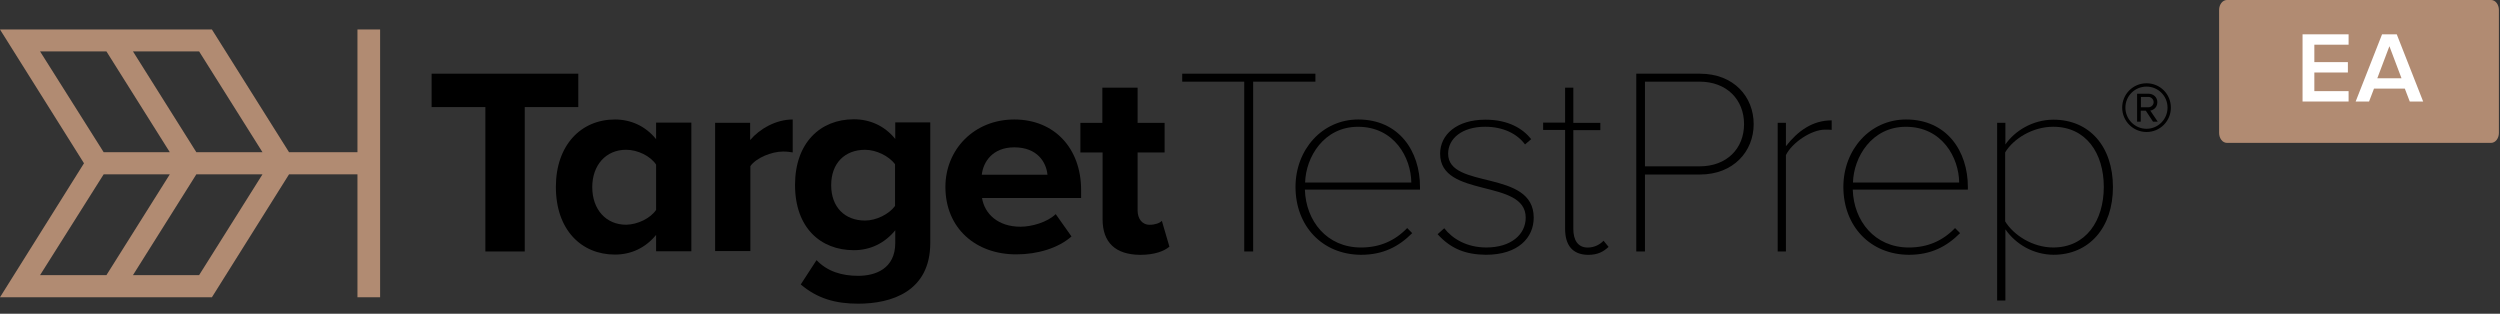
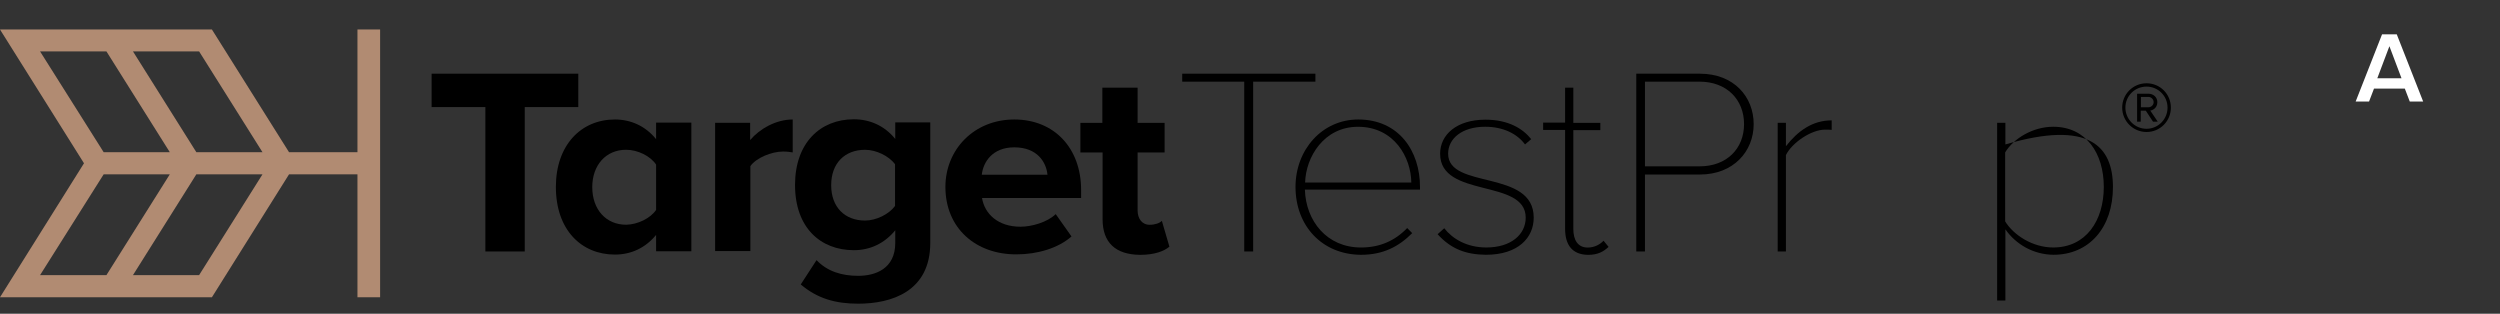
<svg xmlns="http://www.w3.org/2000/svg" width="247" height="31" viewBox="0 0 247 31" fill="none">
  <rect x="0" y="0" width="247" height="31" fill="#333333" stroke="none" />
  <path fill-rule="evenodd" clip-rule="evenodd" d="M16.777 15.038L10.514 5.077H3.957L10.242 15.038H16.777ZM25.934 15.038H19.399L13.136 5.077H19.671L25.934 15.038ZM19.671 27.184L25.934 17.223H19.399L13.136 27.184H19.671ZM37.555 2.914V29.369H35.317V17.223H28.557L20.937 29.369C13.973 29.369 6.987 29.369 0 29.369L8.298 16.131L0 2.914C6.987 2.914 13.95 2.914 20.937 2.914L28.557 15.038H35.317V2.914H37.555ZM10.514 27.184H3.957L10.242 17.223H16.777L10.514 27.184Z" fill="#B18B72" />
-   <path d="M219.248 0.98C219.248 0.439 219.594 0 220.02 0H246.119C246.545 0 246.891 0.439 246.891 0.98V13.135C246.891 13.677 246.545 14.116 246.119 14.116H220.02C219.594 14.116 219.248 13.677 219.248 13.135V0.98Z" fill="#B18B72" />
-   <path d="M232.041 10.03V9.004H228.657V7.163H231.971V6.138H228.657V4.416H232.041V3.391H227.492V10.03H232.041Z" fill="white" />
  <path d="M239.408 10.03L236.8 3.391H235.347L232.739 10.03H234.063L234.551 8.755H237.596L238.084 10.03H239.408ZM237.268 7.73H234.879L236.073 4.565L237.268 7.73Z" fill="white" />
  <path d="M47.956 24.845V10.58H42.643V7.281H57.136V10.58H51.845V24.845H47.956Z" fill="black" />
  <path d="M64.823 24.846V23.208C63.783 24.475 62.381 25.152 60.753 25.152C57.452 25.152 54.92 22.727 54.92 18.468C54.92 14.339 57.407 11.805 60.753 11.805C62.313 11.805 63.761 12.438 64.823 13.749V12.111H68.305V24.825H64.823V24.846ZM64.823 20.739V16.261C64.258 15.409 62.992 14.797 61.861 14.797C59.871 14.797 58.515 16.305 58.515 18.489C58.515 20.696 59.871 22.203 61.861 22.203C63.014 22.181 64.258 21.57 64.823 20.739Z" fill="black" />
  <path d="M70.654 24.846V12.132H74.114V13.836C75.063 12.722 76.669 11.805 78.319 11.805V15.06C78.07 15.016 77.776 14.972 77.37 14.972C76.216 14.972 74.701 15.606 74.136 16.414V24.803H70.654V24.846Z" fill="black" />
  <path d="M79.114 28.104L80.674 25.701C81.737 26.815 83.161 27.252 84.789 27.252C86.462 27.252 88.452 26.575 88.452 23.997V22.752C87.412 24.019 86.01 24.718 84.36 24.718C81.081 24.718 78.549 22.511 78.549 18.273C78.549 14.123 81.036 11.785 84.36 11.785C85.942 11.785 87.389 12.419 88.452 13.729V12.091H91.911V23.997C91.911 28.825 88.045 30.004 84.789 30.004C82.551 30.004 80.765 29.502 79.114 28.104ZM88.429 20.349V16.22C87.819 15.412 86.575 14.8 85.468 14.8C83.478 14.8 82.121 16.111 82.121 18.295C82.121 20.48 83.478 21.79 85.468 21.79C86.575 21.79 87.842 21.157 88.429 20.349Z" fill="black" />
  <path d="M93.406 18.468C93.406 14.776 96.233 11.805 100.212 11.805C104.169 11.805 106.814 14.645 106.814 18.773V19.56H97.024C97.273 21.111 98.584 22.4 100.822 22.4C101.93 22.4 103.468 21.963 104.304 21.155L105.864 23.361C104.553 24.519 102.496 25.131 100.438 25.131C96.413 25.152 93.406 22.553 93.406 18.468ZM100.212 14.557C98.064 14.557 97.137 15.999 97.001 17.266H103.49C103.377 16.043 102.496 14.557 100.212 14.557Z" fill="black" />
  <path d="M108.935 21.662V15.065H106.742V12.137H108.913V8.664H112.395V12.137H115.063V15.065H112.395V20.788C112.395 21.597 112.824 22.208 113.593 22.208C114.113 22.208 114.61 22.034 114.791 21.815L115.538 24.371C115.017 24.808 114.09 25.179 112.643 25.179C110.202 25.157 108.935 23.956 108.935 21.662Z" fill="black" />
  <path d="M122.93 24.845V8.068H116.803V7.281H129.962V8.068H123.812V24.845H122.93Z" fill="black" />
  <path d="M127.996 18.468C127.996 14.776 130.641 11.805 134.191 11.805C138.216 11.805 140.296 14.929 140.296 18.468V18.73H128.923C129.014 21.832 131.094 24.453 134.463 24.453C136.317 24.453 137.809 23.798 139.03 22.531L139.527 23.033C138.193 24.366 136.656 25.174 134.463 25.174C130.641 25.152 127.996 22.334 127.996 18.468ZM134.169 12.526C130.8 12.526 129.014 15.518 128.946 18.031H139.437C139.414 15.584 137.764 12.526 134.169 12.526Z" fill="black" />
  <path d="M142.035 23.14L142.691 22.55C143.505 23.599 144.929 24.451 146.851 24.451C149.27 24.451 150.74 23.184 150.74 21.502C150.74 17.613 142.284 19.623 142.284 15.188C142.284 13.31 143.912 11.824 146.761 11.824C149.022 11.824 150.446 12.698 151.283 13.747L150.672 14.271C149.904 13.222 148.524 12.523 146.738 12.523C144.454 12.523 143.075 13.681 143.075 15.188C143.075 18.749 151.531 16.696 151.531 21.502C151.531 23.468 150.017 25.172 146.806 25.172C144.794 25.15 143.347 24.582 142.035 23.14Z" fill="black" />
  <path d="M154.632 22.602V12.837H152.461V12.116H154.632V8.664H155.445V12.137H158.113V12.858H155.445V22.623C155.445 23.694 155.875 24.458 156.87 24.458C157.526 24.458 158.091 24.152 158.43 23.781L158.927 24.393C158.407 24.873 157.865 25.179 156.893 25.179C155.332 25.157 154.632 24.196 154.632 22.602Z" fill="black" />
  <path d="M161.664 24.845V7.281H167.95C171.319 7.281 173.263 9.575 173.263 12.262C173.263 14.949 171.273 17.243 167.95 17.243H162.523V24.845H161.664ZM172.313 12.262C172.313 9.837 170.595 8.068 167.927 8.068H162.523V16.434H167.927C170.595 16.434 172.313 14.687 172.313 12.262Z" fill="black" />
  <path d="M175.635 24.845V12.131H176.449V14.447C177.624 12.939 179.072 11.891 180.971 11.891V12.83C180.722 12.808 180.564 12.808 180.315 12.808C178.936 12.808 177.037 14.119 176.449 15.32V24.845H175.635Z" fill="black" />
-   <path d="M182.125 18.468C182.125 14.776 184.77 11.805 188.32 11.805C192.345 11.805 194.425 14.929 194.425 18.468V18.73H183.052C183.142 21.832 185.223 24.453 188.591 24.453C190.446 24.453 191.938 23.798 193.159 22.531L193.656 23.033C192.322 24.366 190.785 25.174 188.591 25.174C184.77 25.152 182.125 22.334 182.125 18.468ZM188.298 12.526C184.929 12.526 183.142 15.518 183.075 18.031H193.566C193.543 15.584 191.893 12.526 188.298 12.526Z" fill="black" />
-   <path d="M198.132 22.66V29.694H197.318V12.13H198.132V14.271C199.037 12.96 200.8 11.824 202.88 11.824C206.43 11.824 208.759 14.467 208.759 18.487C208.759 22.485 206.408 25.172 202.88 25.172C200.913 25.15 199.195 24.167 198.132 22.66ZM207.855 18.465C207.855 15.123 206.091 12.523 202.858 12.523C200.823 12.523 198.924 13.703 198.11 15.057V21.873C198.924 23.206 200.8 24.451 202.858 24.451C206.091 24.451 207.855 21.808 207.855 18.465Z" fill="black" />
+   <path d="M198.132 22.66V29.694H197.318V12.13H198.132V14.271C206.43 11.824 208.759 14.467 208.759 18.487C208.759 22.485 206.408 25.172 202.88 25.172C200.913 25.15 199.195 24.167 198.132 22.66ZM207.855 18.465C207.855 15.123 206.091 12.523 202.858 12.523C200.823 12.523 198.924 13.703 198.11 15.057V21.873C198.924 23.206 200.8 24.451 202.858 24.451C206.091 24.451 207.855 21.808 207.855 18.465Z" fill="black" />
  <path d="M214.483 10.634C214.483 9.29 213.414 8.227 212.077 8.227C210.747 8.227 209.672 9.296 209.672 10.634C209.672 11.965 210.753 13.041 212.077 13.041C213.414 13.047 214.483 11.965 214.483 10.634ZM214.153 10.634C214.153 11.785 213.221 12.724 212.077 12.724C210.921 12.724 209.989 11.778 209.989 10.634C209.989 9.477 210.921 8.556 212.077 8.556C213.221 8.556 214.153 9.477 214.153 10.634ZM213.184 12.021L212.444 10.92C212.606 10.92 213.146 10.715 213.146 10.099C213.146 9.589 212.736 9.259 212.27 9.259H211.145V12.021H211.505V10.932H212.003L212.717 12.021H213.184ZM212.78 10.099C212.78 10.385 212.519 10.597 212.282 10.597H211.524V9.576H212.282C212.519 9.576 212.78 9.794 212.78 10.099Z" fill="black" />
</svg>